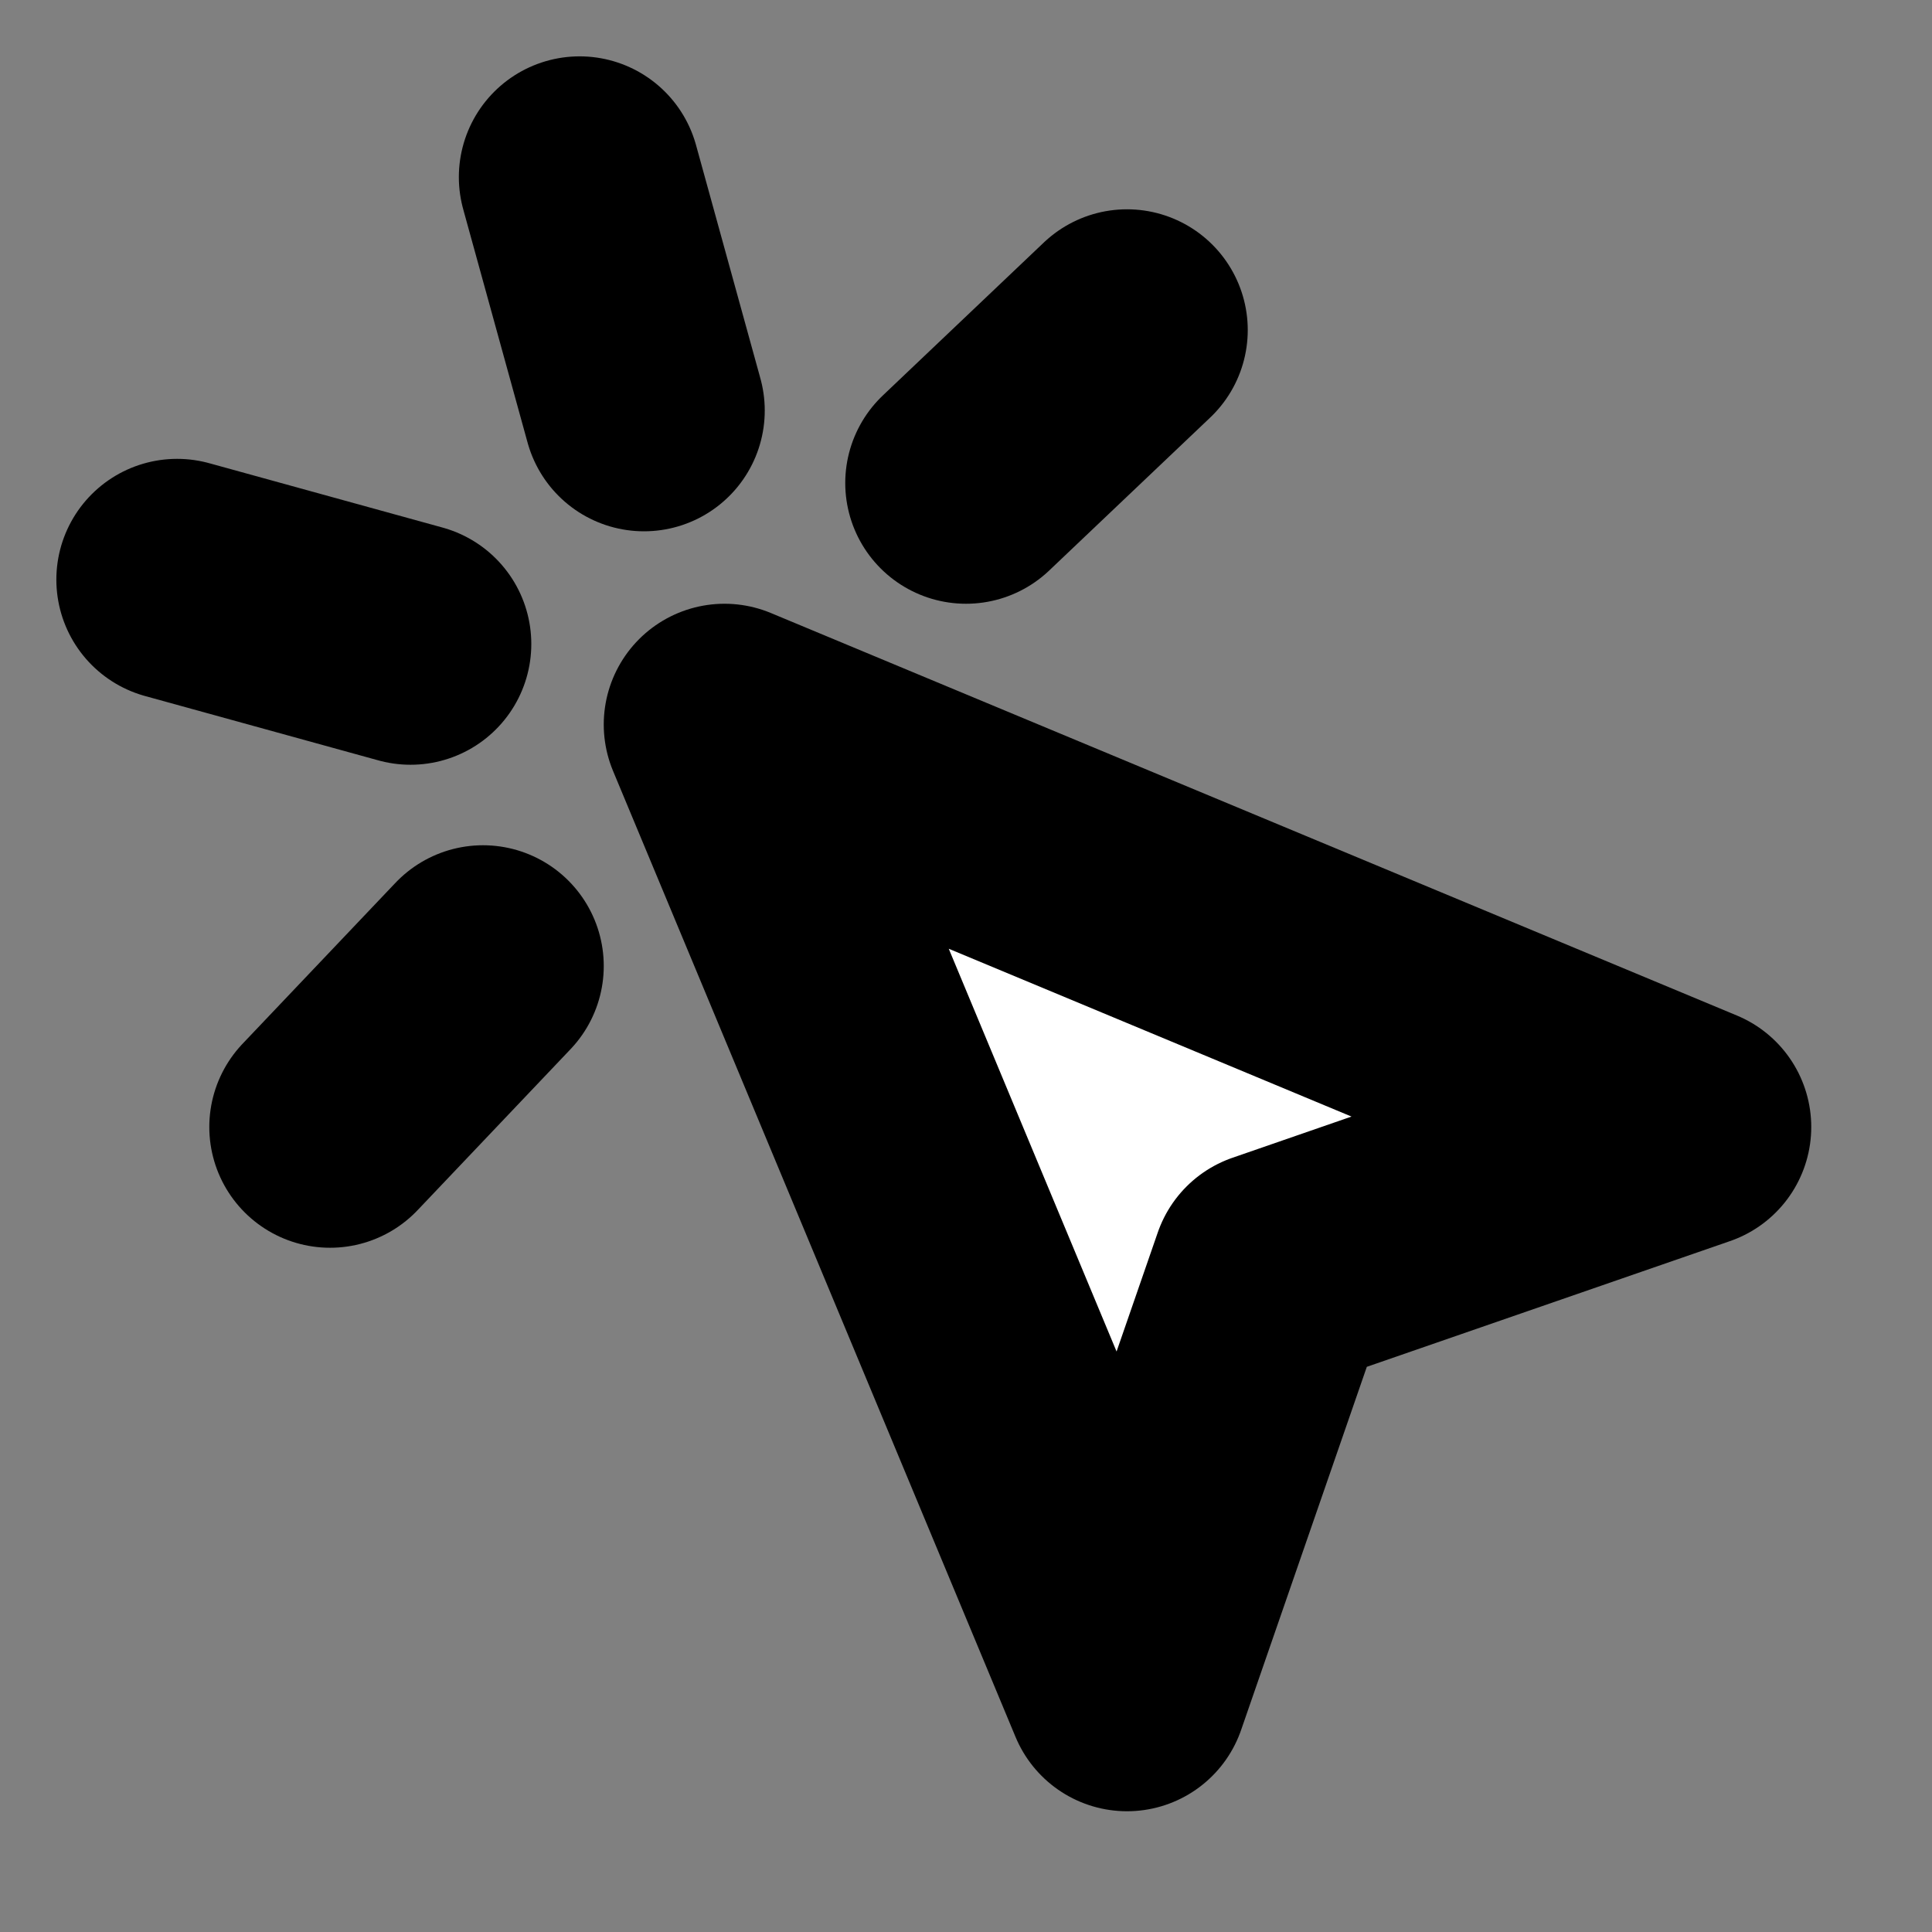
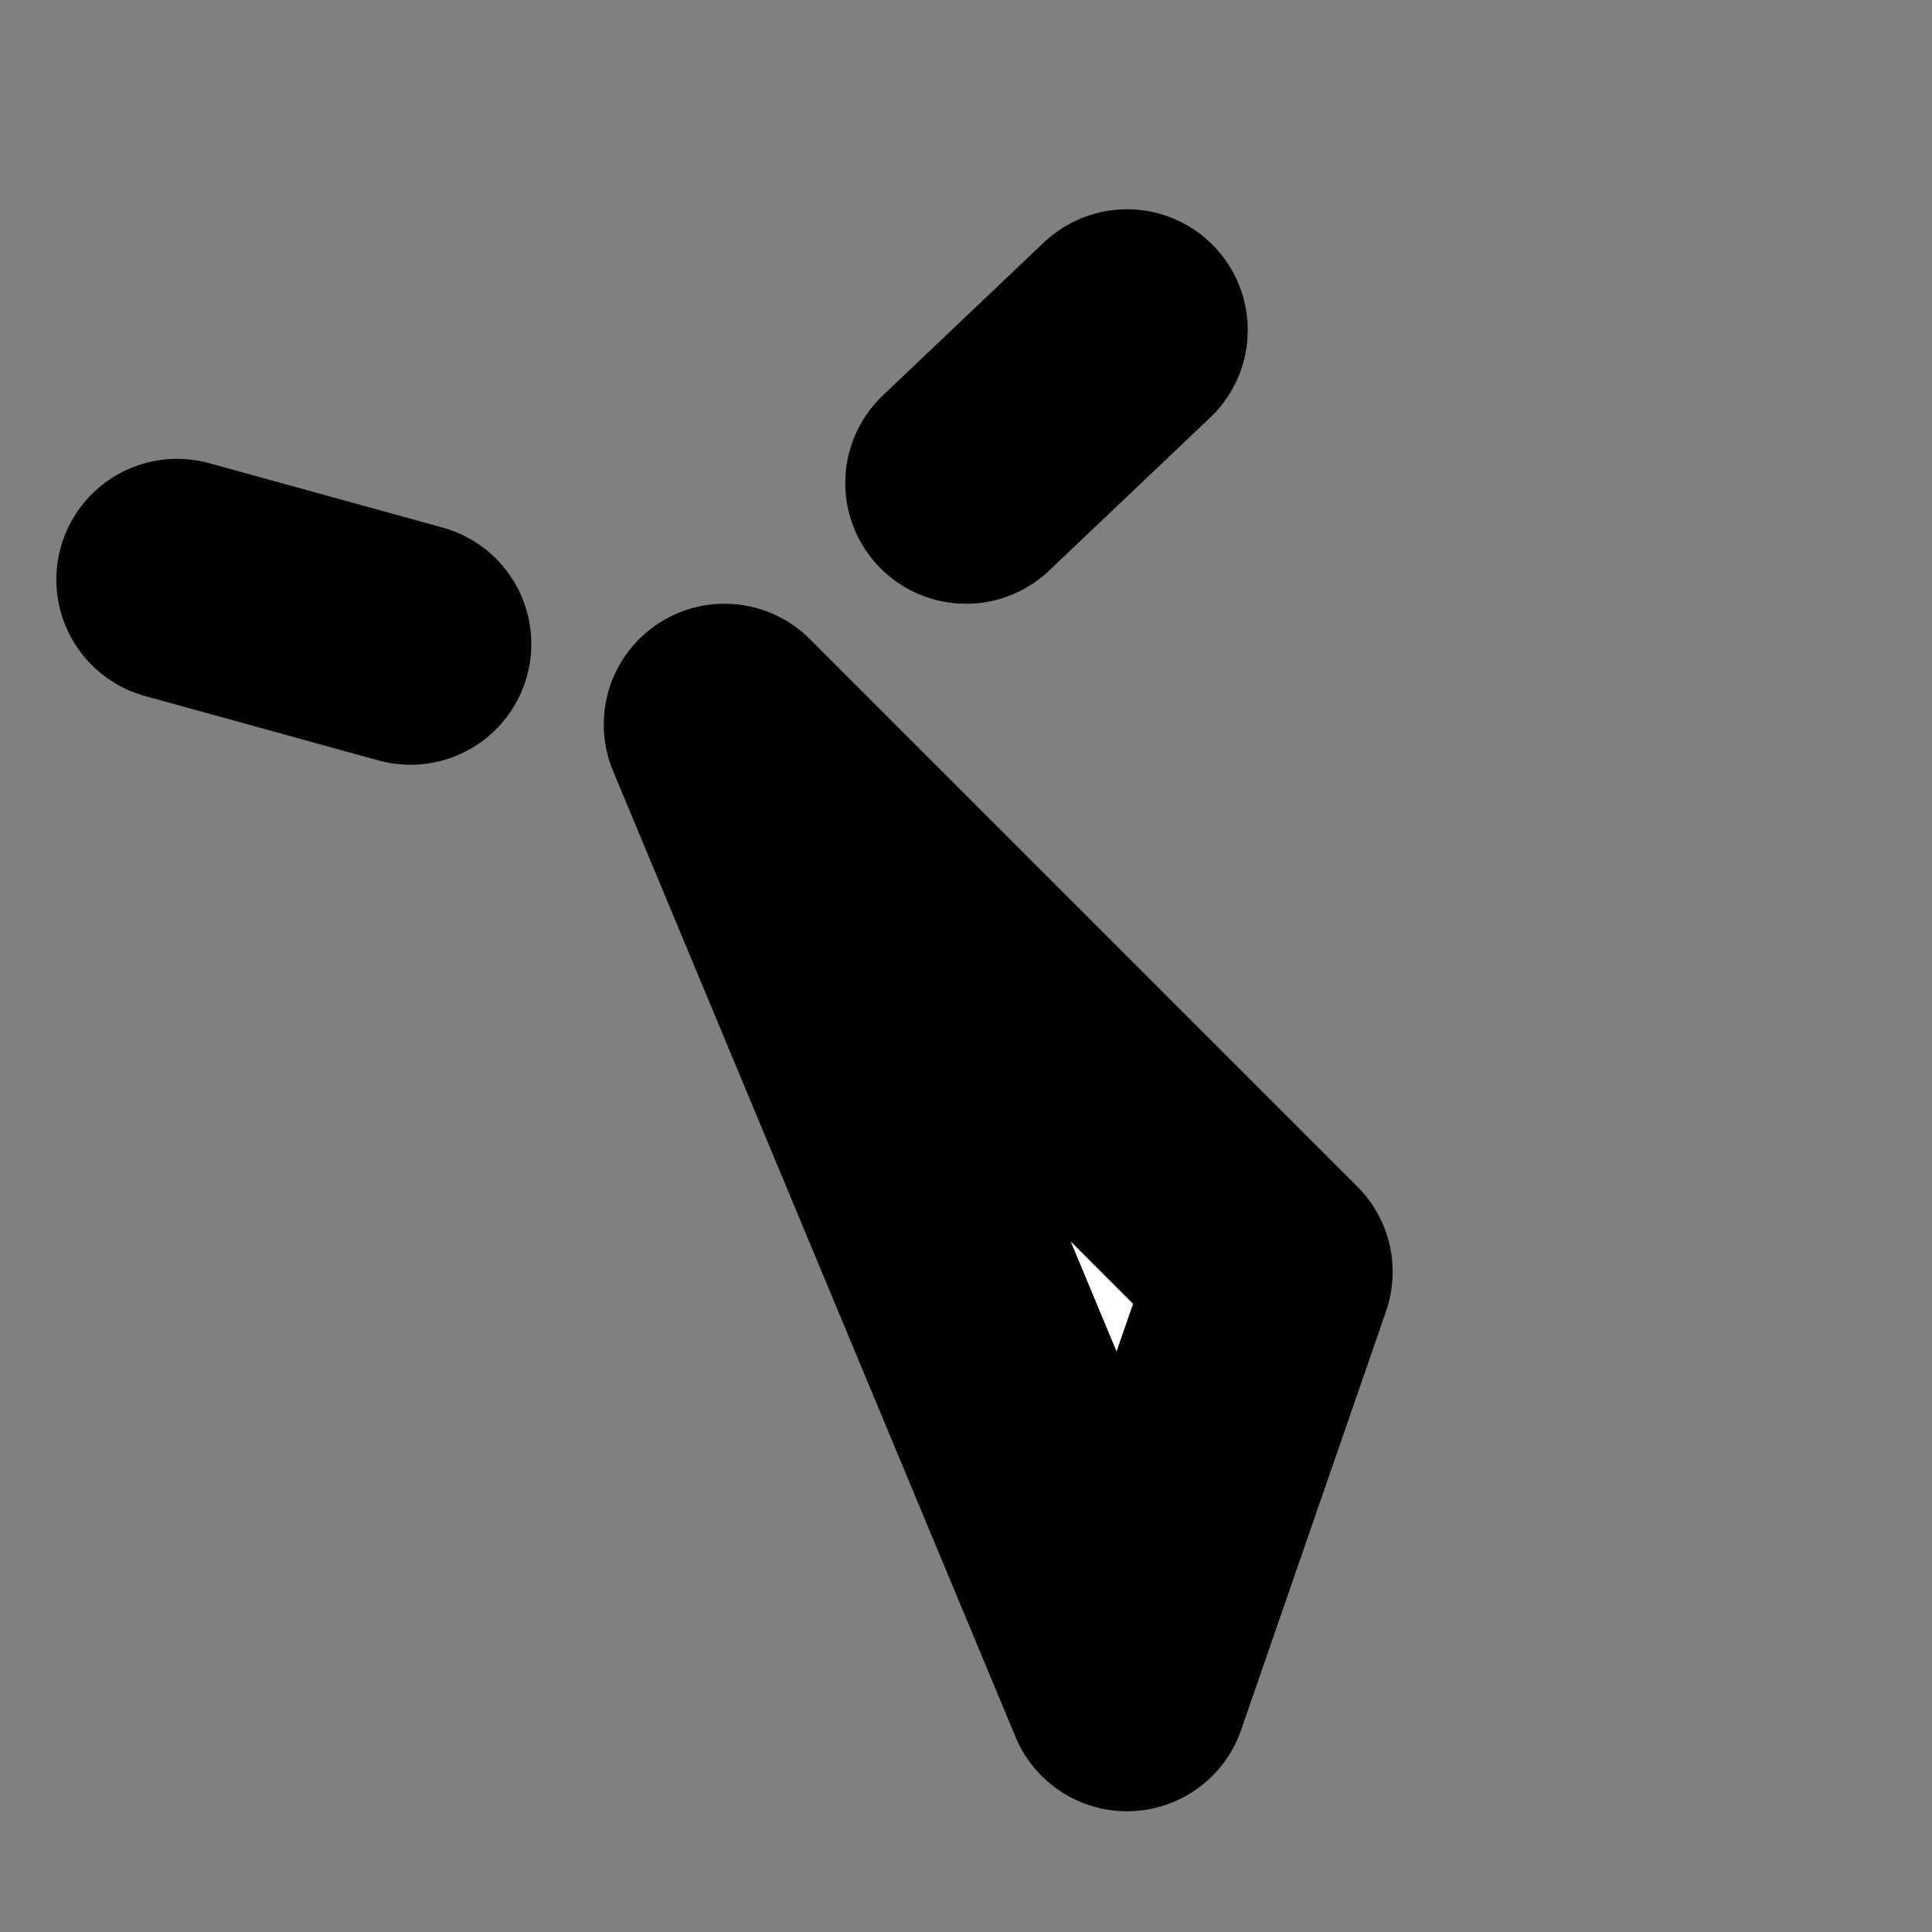
<svg xmlns="http://www.w3.org/2000/svg" width="24" height="24" viewBox="0 0 24 24" fill="#fff" stroke="currentColor" stroke-width="3" stroke-linecap="round" stroke-linejoin="round" class="lucide lucide-icon">
  <rect x="0" y="0" width="24" height="24" fill="#808080" stroke="none" />
  <style>
        @media screen and (prefers-color-scheme: light) {
          svg { fill: transparent !important; }
        }
        @media screen and (prefers-color-scheme: dark) {
          svg { stroke: #fff; fill: transparent !important; }
        }
      </style>
-   <path d="m9 9 5 12 1.8-5.2L21 14Z" />
-   <path d="M7.2 2.2 8 5.1" />
+   <path d="m9 9 5 12 1.8-5.2Z" />
  <path d="m5.1 8-2.9-.8" />
  <path d="M14 4.1 12 6" />
-   <path d="m6 12-1.9 2" />
</svg>